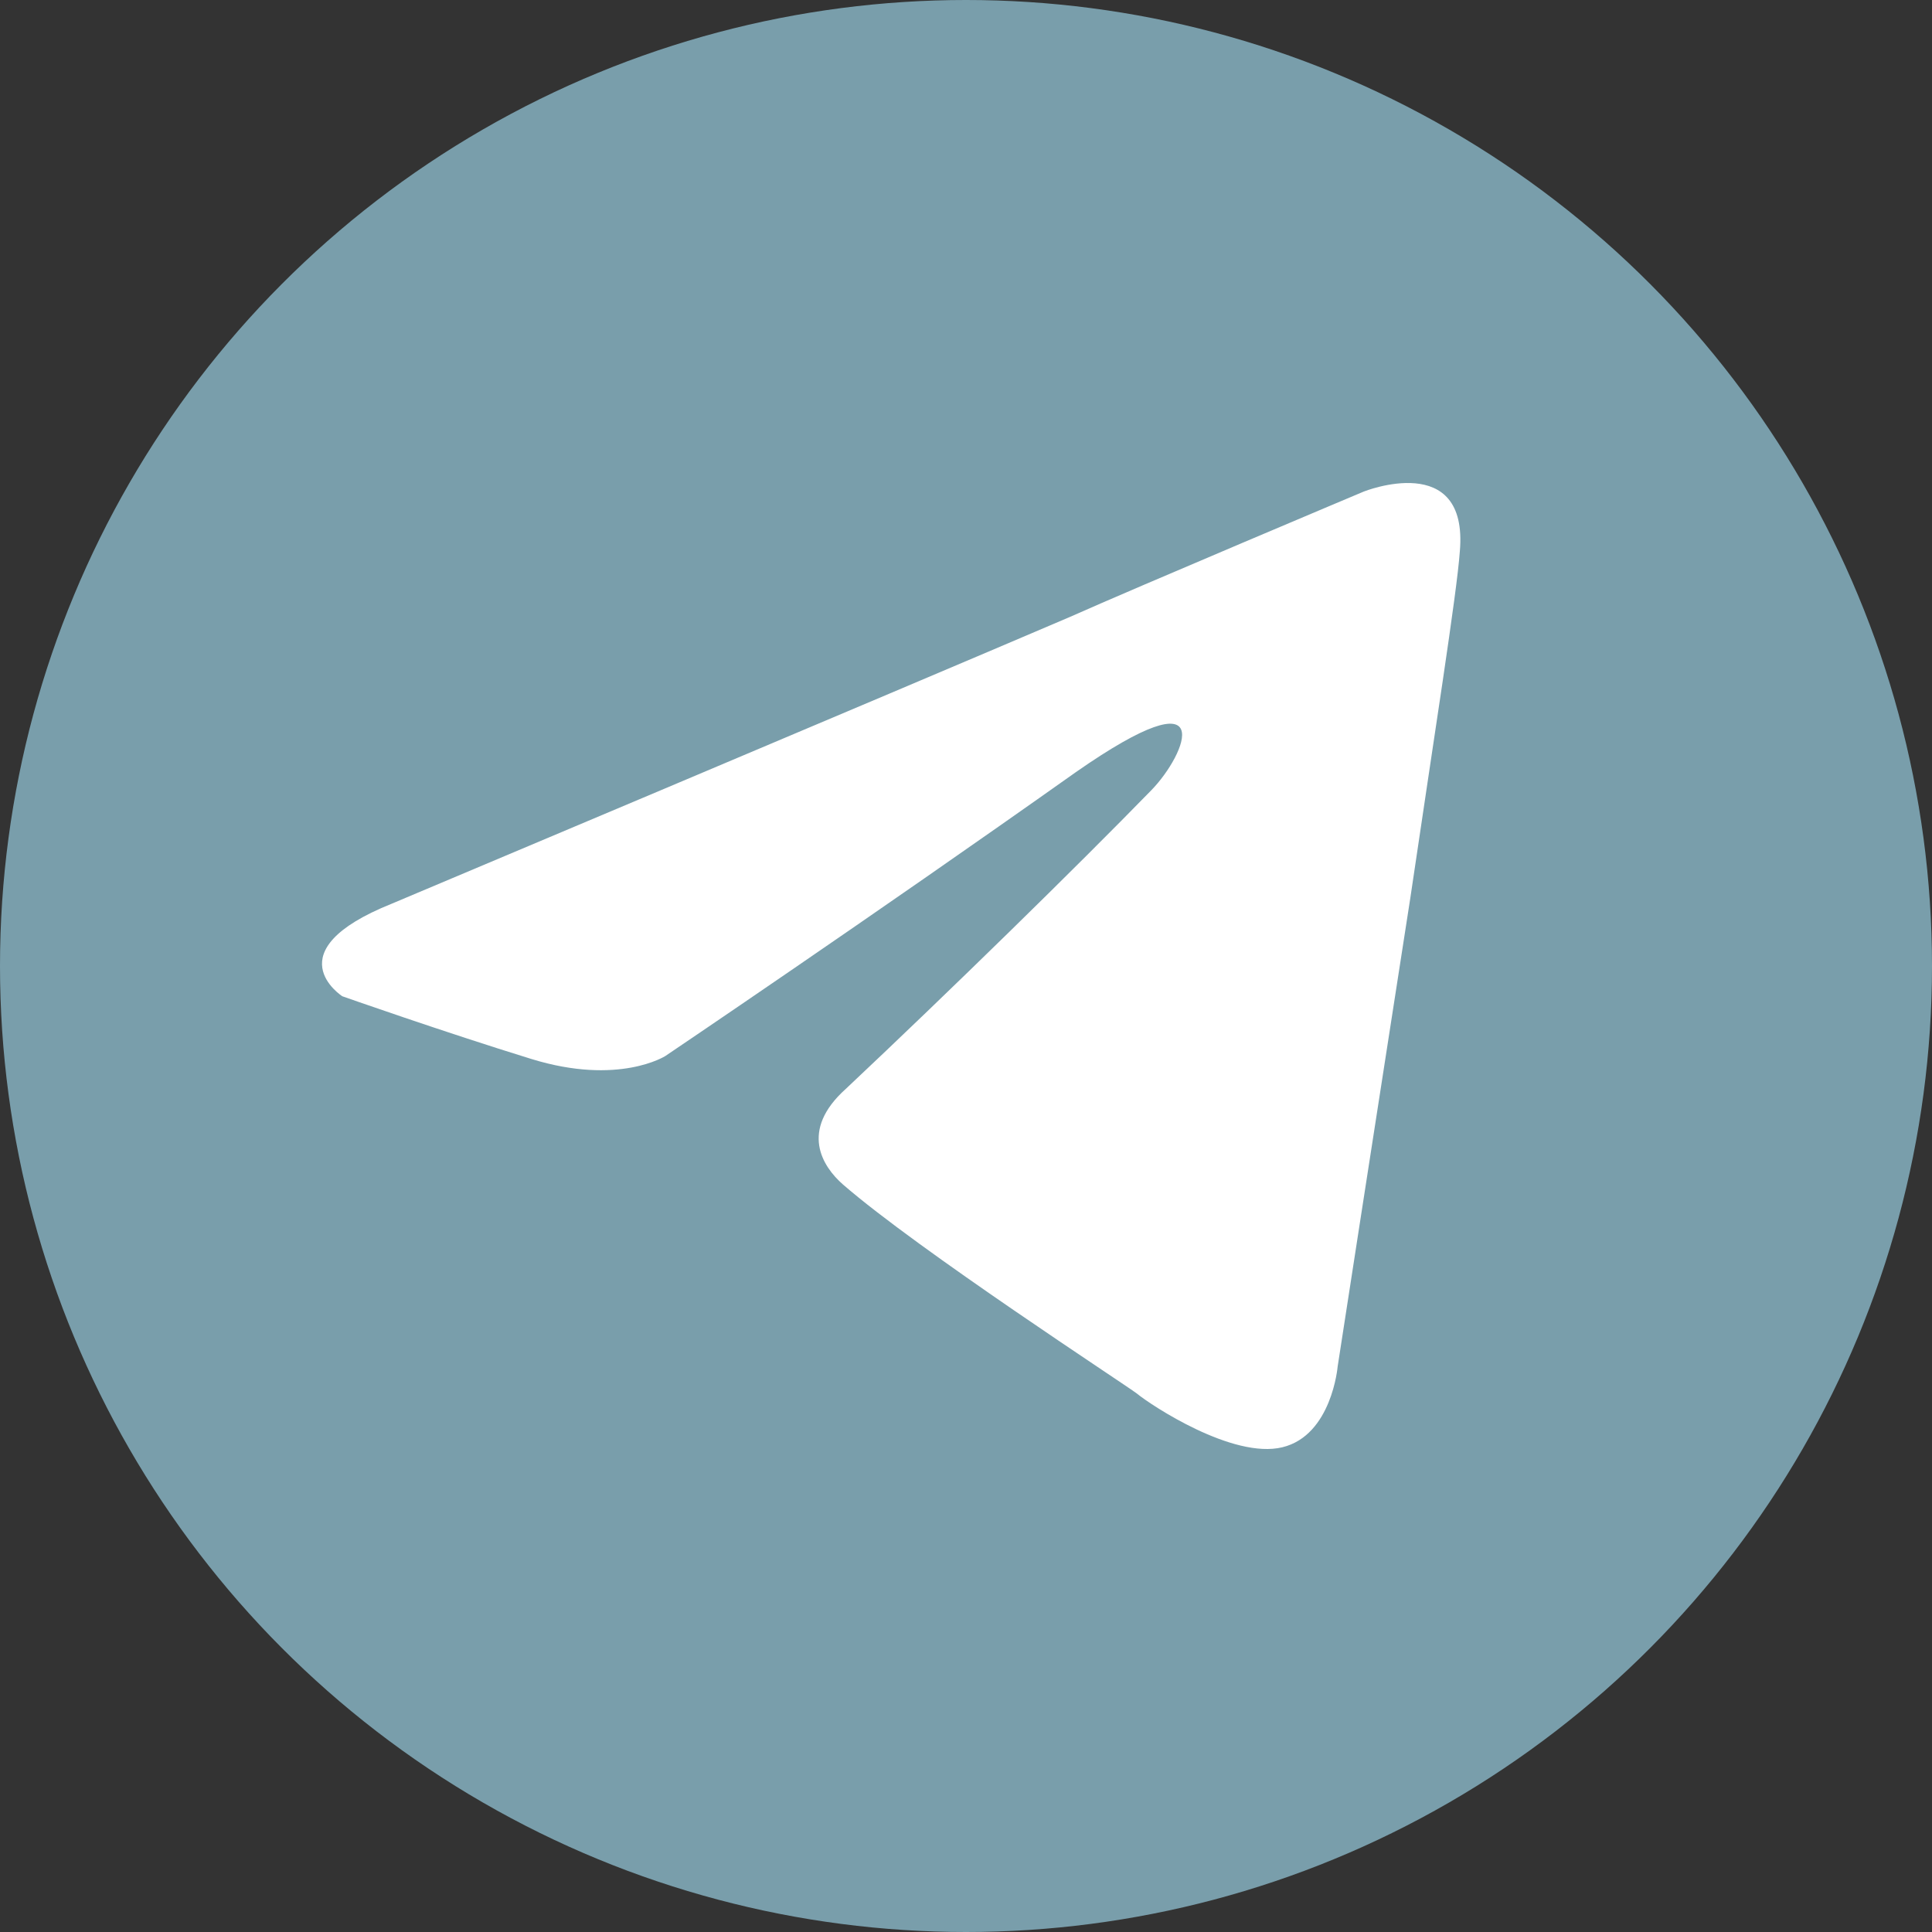
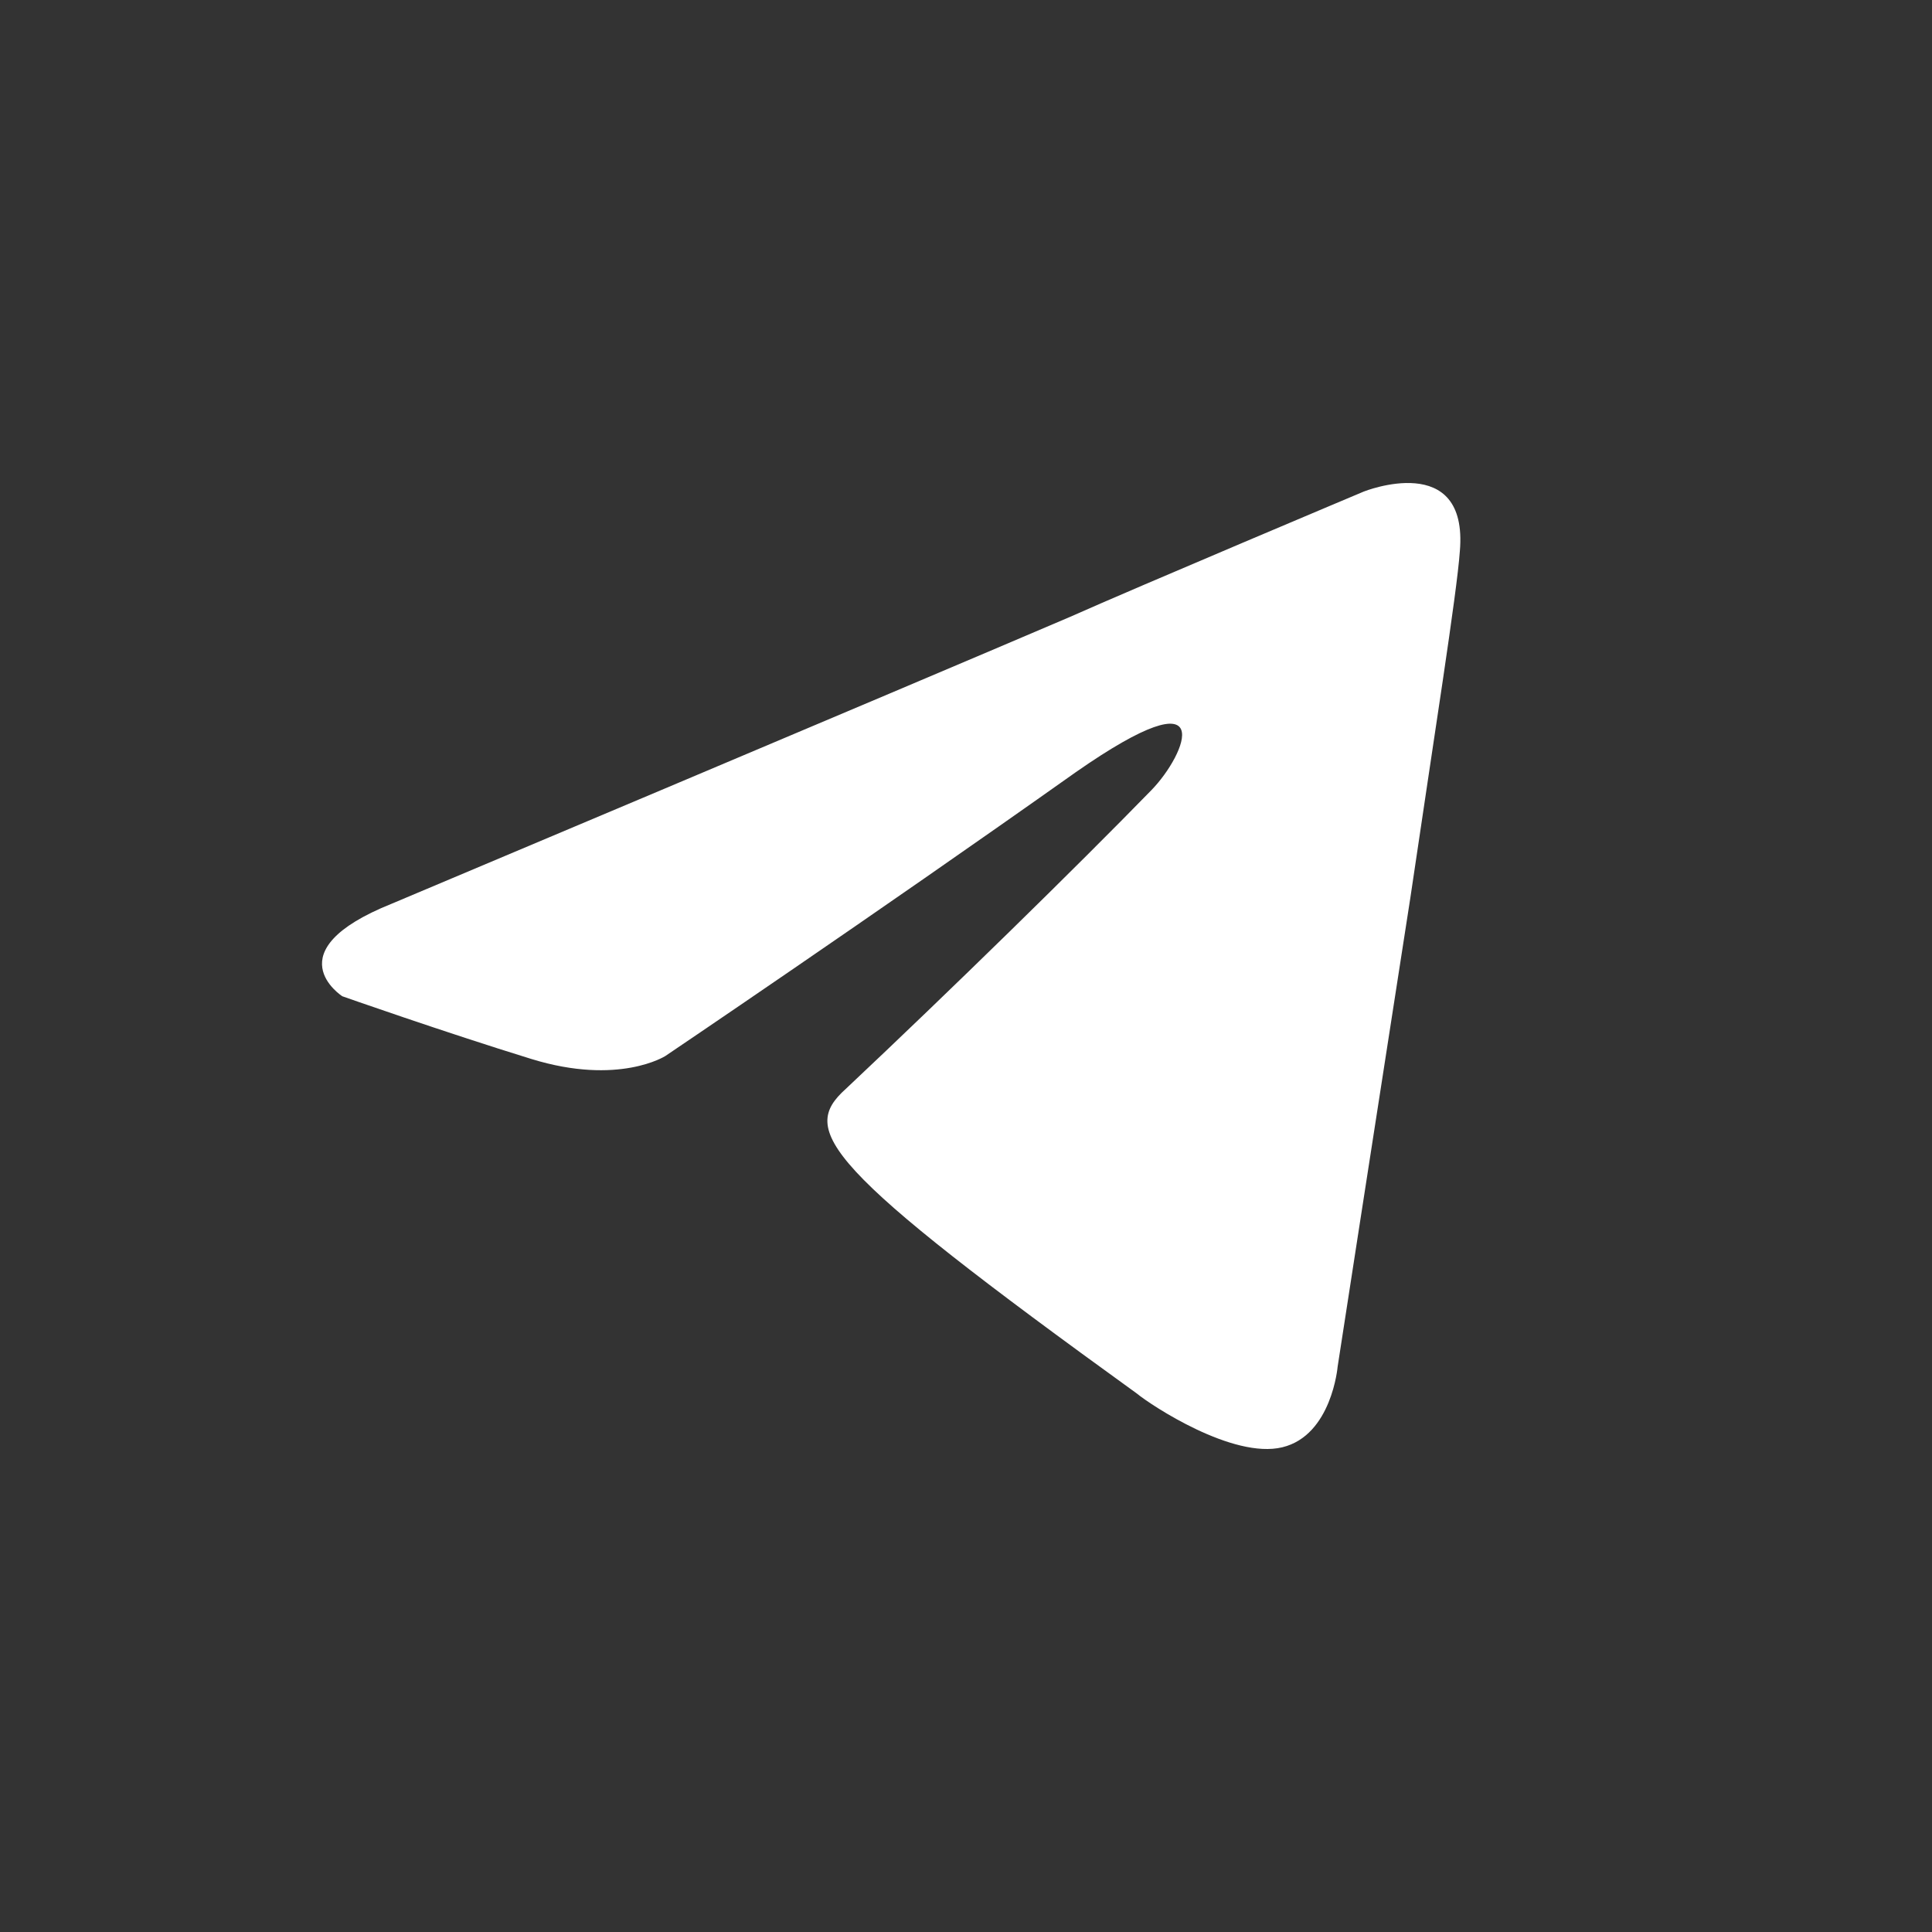
<svg xmlns="http://www.w3.org/2000/svg" width="36" height="36" viewBox="0 0 36 36" fill="none">
  <rect x="0" y="0" width="36" height="36" fill="#333333" stroke="none" />
-   <circle cx="18" cy="18" r="18" fill="#799EAB" />
-   <path d="M7.3 16.839C7.3 16.839 16.682 12.888 19.936 11.496C21.183 10.94 25.413 9.159 25.413 9.159C25.413 9.159 27.365 8.38 27.202 10.272C27.148 11.051 26.714 13.778 26.28 16.728C25.63 20.902 24.925 25.465 24.925 25.465C24.925 25.465 24.816 26.745 23.894 26.968C22.973 27.191 21.454 26.189 21.183 25.966C20.966 25.799 17.116 23.295 15.706 22.07C15.326 21.736 14.892 21.069 15.76 20.29C17.712 18.453 20.044 16.171 21.454 14.724C22.105 14.056 22.756 12.498 20.044 14.39C16.194 17.117 12.398 19.677 12.398 19.677C12.398 19.677 11.53 20.234 9.903 19.733C8.277 19.232 6.379 18.564 6.379 18.564C6.379 18.564 5.077 17.73 7.3 16.839Z" fill="white" />
+   <path d="M7.3 16.839C7.3 16.839 16.682 12.888 19.936 11.496C21.183 10.94 25.413 9.159 25.413 9.159C25.413 9.159 27.365 8.38 27.202 10.272C27.148 11.051 26.714 13.778 26.28 16.728C25.63 20.902 24.925 25.465 24.925 25.465C24.925 25.465 24.816 26.745 23.894 26.968C22.973 27.191 21.454 26.189 21.183 25.966C15.326 21.736 14.892 21.069 15.76 20.29C17.712 18.453 20.044 16.171 21.454 14.724C22.105 14.056 22.756 12.498 20.044 14.39C16.194 17.117 12.398 19.677 12.398 19.677C12.398 19.677 11.53 20.234 9.903 19.733C8.277 19.232 6.379 18.564 6.379 18.564C6.379 18.564 5.077 17.73 7.3 16.839Z" fill="white" />
</svg>